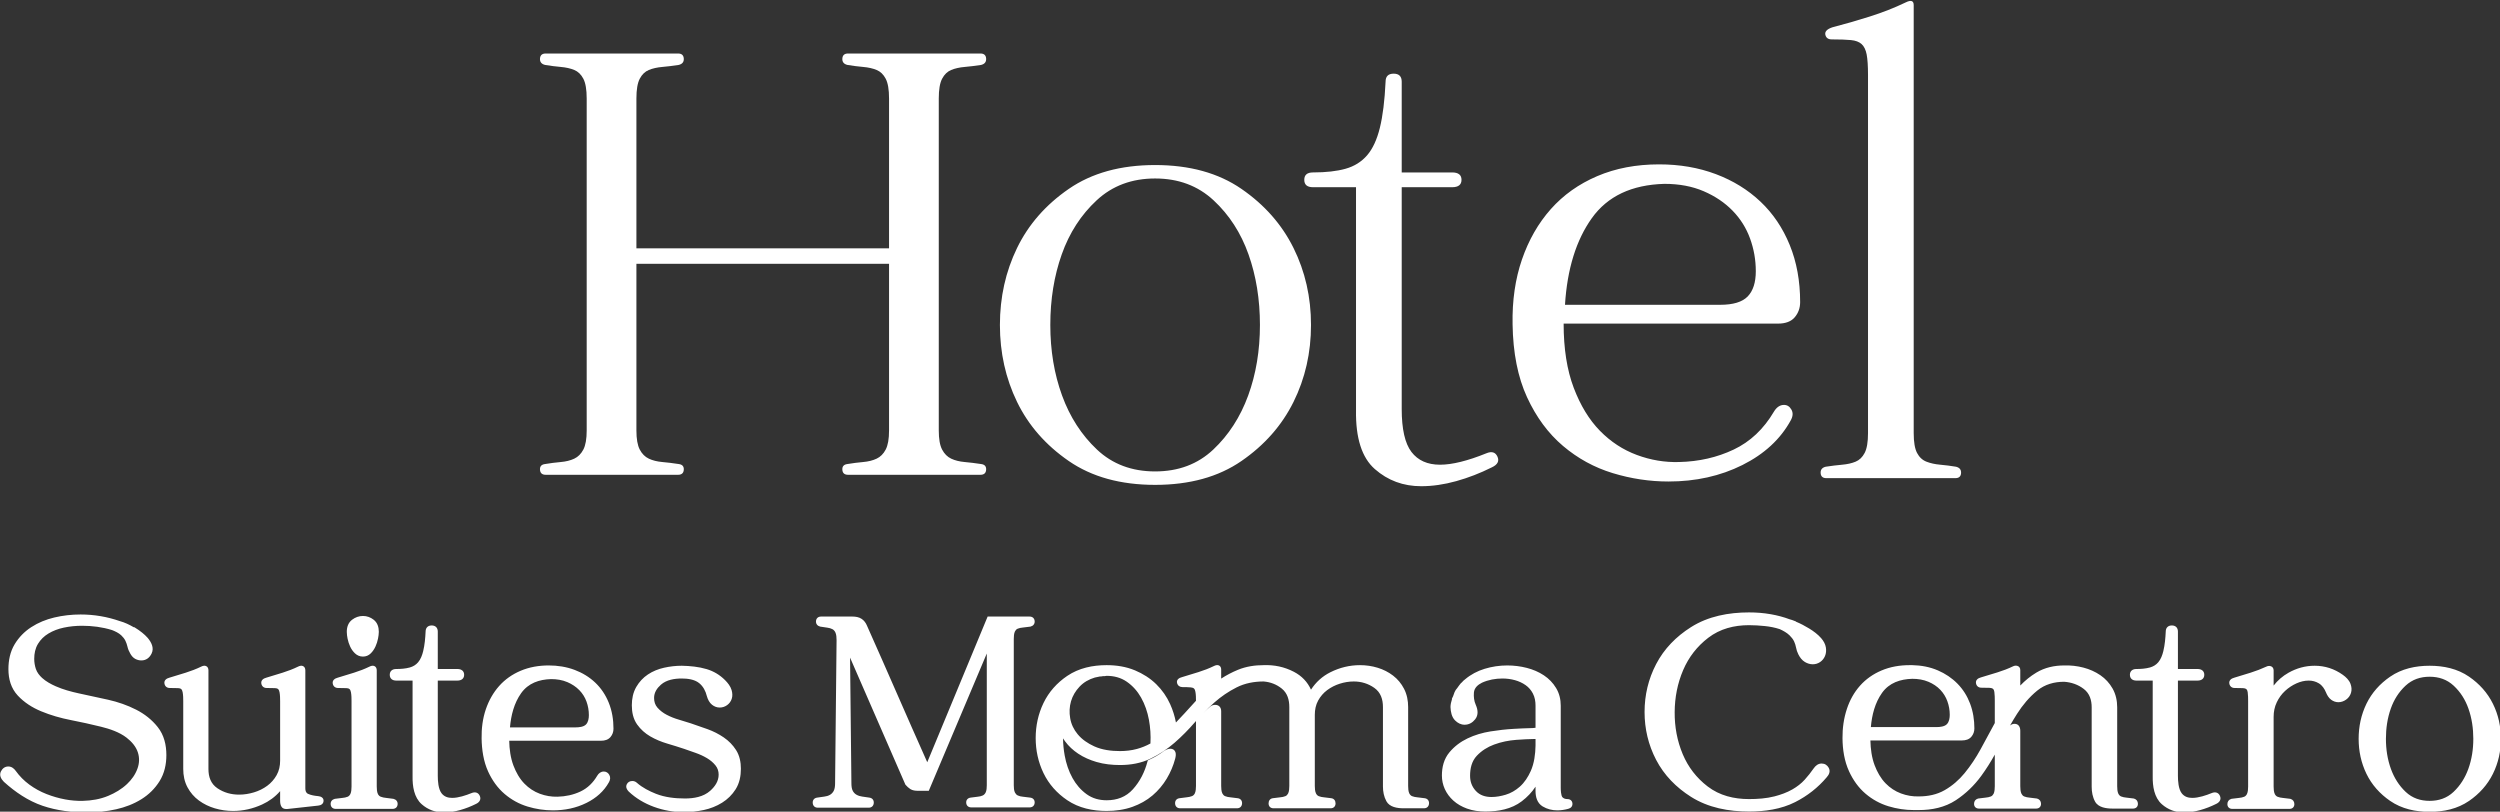
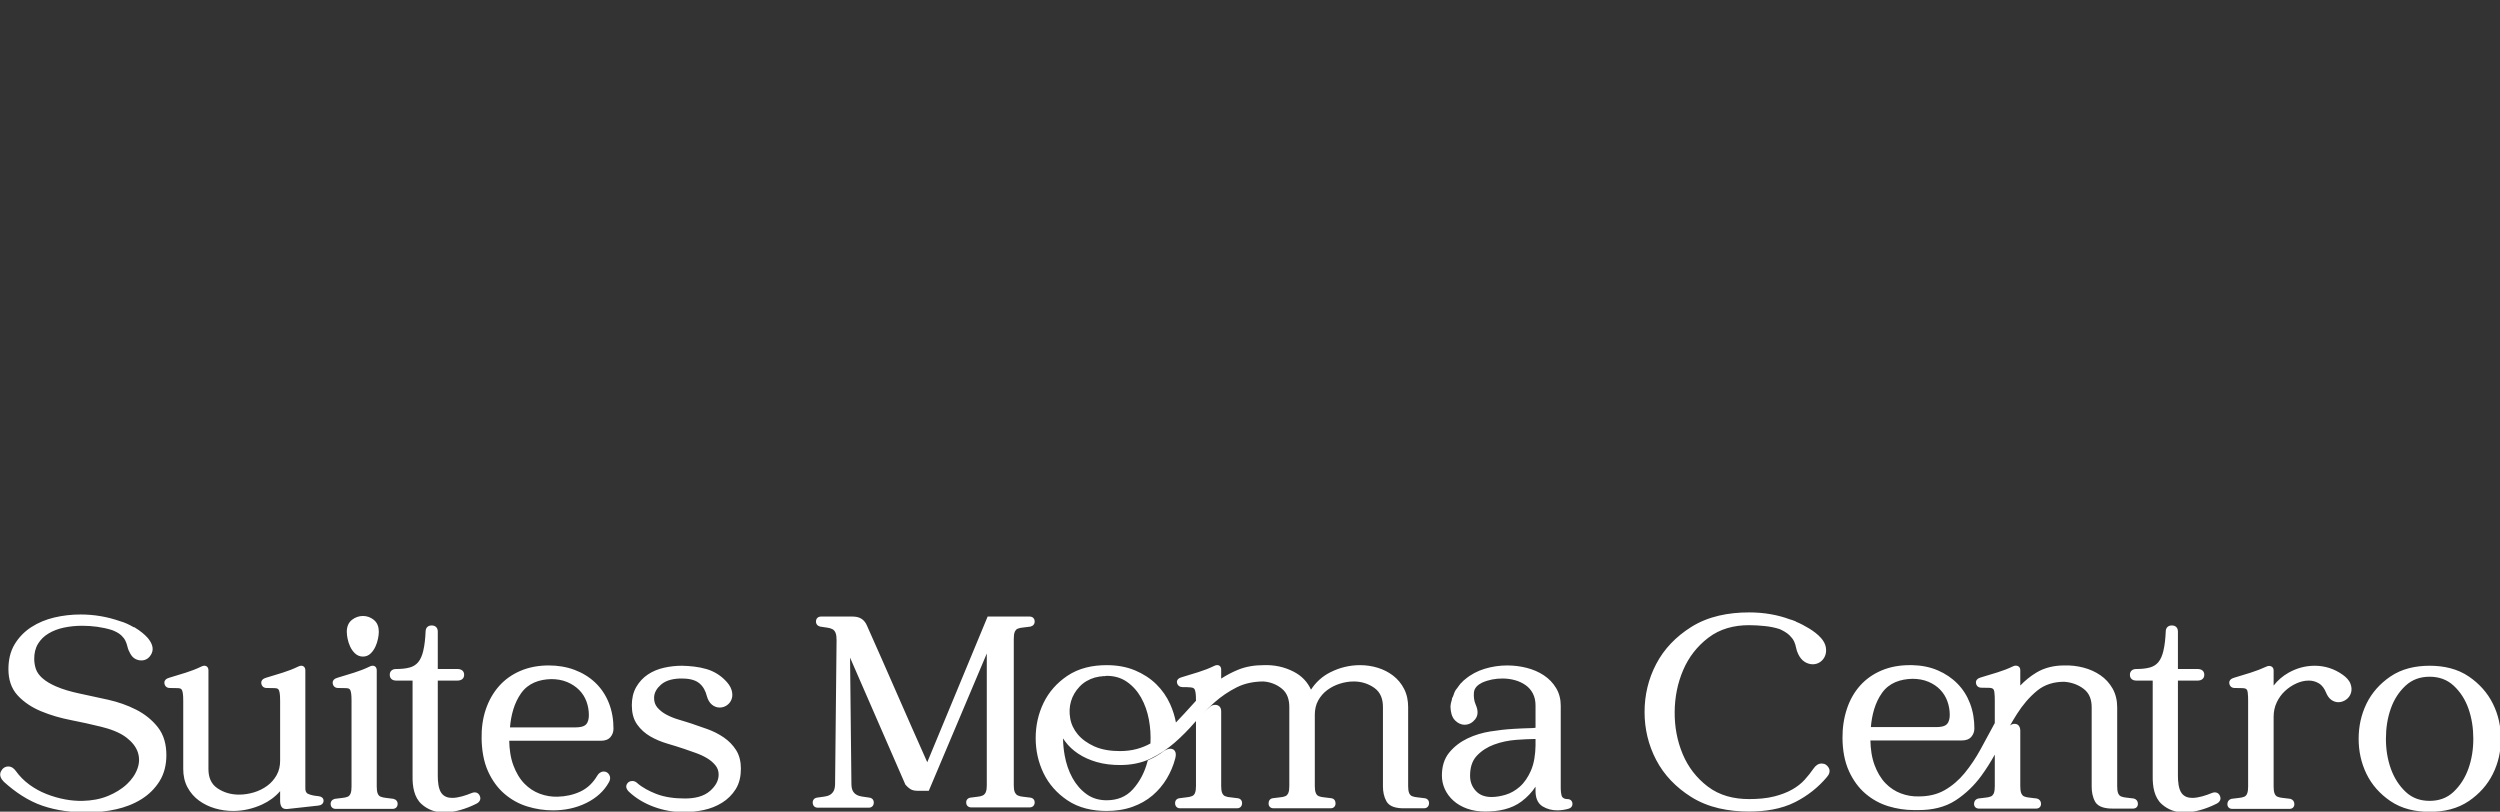
<svg xmlns="http://www.w3.org/2000/svg" width="100%" height="100%" viewBox="0 0 385 125" version="1.1" xml:space="preserve" style="fill-rule:evenodd;clip-rule:evenodd;stroke-linejoin:round;stroke-miterlimit:2;">
  <rect x="0" y="0" width="385" height="125" fill="#333333" stroke="none" />
  <g transform="matrix(0.24,0,0,0.24,-96.552,45.751)">
    <path d="M1692.04,274.965C1692.83,274.263 1693.8,273.821 1694.94,273.821C1697.58,273.821 1698.65,275.906 1698.65,278.296L1698.65,313.849C1698.65,315.25 1698.75,317.433 1699.42,318.702C1699.82,319.46 1700.36,320.097 1701.17,320.428C1702.21,320.858 1703.37,321.07 1704.49,321.167C1706.09,321.306 1707.67,321.507 1709.26,321.75L1709.36,321.766L1709.46,321.794C1711.06,322.252 1711.96,323.503 1711.96,325.161C1711.96,327.058 1710.68,328.211 1708.82,328.211L1672.12,328.211C1670.26,328.211 1668.98,327.058 1668.98,325.161C1668.98,323.503 1669.89,322.252 1671.49,321.794L1671.59,321.766L1671.69,321.75C1673.27,321.507 1674.86,321.306 1676.45,321.167C1677.58,321.07 1678.73,320.858 1679.78,320.428C1680.58,320.097 1681.13,319.46 1681.53,318.702C1682.19,317.434 1682.29,315.25 1682.29,313.849L1682.29,293.578C1679.68,298.29 1676.8,302.847 1673.63,307.201C1669.13,313.362 1663.7,318.611 1657.34,322.809C1650.25,327.487 1641.92,329.162 1633.53,329.162L1630.3,329.162C1624.78,329.162 1619.33,328.325 1614.05,326.715C1608.62,325.061 1603.73,322.37 1599.4,318.7C1594.78,314.778 1591.33,309.841 1588.8,304.357C1585.75,297.735 1584.63,290.306 1584.57,283.063C1584.51,276.664 1585.38,270.269 1587.41,264.189C1589.23,258.716 1591.97,253.686 1595.81,249.364C1599.61,245.089 1604.25,241.878 1609.51,239.634C1615.25,237.181 1621.41,236.176 1627.64,236.176L1629.38,236.177C1635.02,236.299 1640.58,237.298 1645.77,239.542C1650.49,241.582 1654.75,244.395 1658.36,248.07C1661.94,251.721 1664.61,256.016 1666.42,260.801C1668.36,265.918 1669.19,271.316 1669.19,276.775C1669.19,278.764 1668.57,280.572 1667.28,282.099C1665.78,283.889 1663.55,284.483 1661.29,284.483L1602.47,284.483C1602.59,289.858 1603.3,295.427 1605.2,300.439C1606.81,304.685 1609.06,308.783 1612.26,312.048C1615.07,314.92 1618.35,317.108 1622.12,318.506C1625.78,319.864 1629.58,320.524 1633.48,320.402L1633.53,320.401C1639.37,320.401 1645.11,319.282 1650.21,316.34C1655.09,313.524 1659.31,309.849 1662.89,305.498C1666.8,300.734 1670.21,295.56 1673.17,290.157C1676.25,284.566 1679.29,278.956 1682.29,273.327L1682.29,259.094C1682.29,257.245 1682.27,255.253 1682.02,253.419C1681.93,252.746 1681.71,251.863 1681.16,251.405C1680.58,250.92 1679.72,250.769 1678.99,250.734C1677.21,250.649 1675.42,250.641 1673.65,250.641C1671.89,250.641 1670.6,249.649 1670.25,247.909C1669.81,245.733 1671.52,244.51 1673.41,244.029C1676.95,242.98 1680.48,241.906 1684,240.812C1687.43,239.747 1690.81,238.471 1694.04,236.908C1694.88,236.507 1695.77,236.38 1696.66,236.605C1697.97,236.93 1698.65,238.015 1698.65,239.321L1698.65,249.262C1701.7,246.063 1705.12,243.277 1708.93,240.974C1714.39,237.67 1720.55,236.366 1726.86,236.367C1731,236.237 1735.14,236.692 1739.18,237.75C1743.06,238.769 1746.73,240.363 1750.05,242.641C1753.3,244.876 1755.91,247.731 1757.86,251.162C1759.97,254.882 1760.83,259.024 1760.83,263.277L1760.83,313.849C1760.83,315.25 1760.92,317.434 1761.59,318.702C1761.99,319.46 1762.53,320.096 1763.34,320.428C1764.38,320.858 1765.54,321.07 1766.66,321.167C1768.26,321.306 1769.85,321.507 1771.43,321.75L1771.53,321.766L1771.63,321.794C1773.23,322.252 1774.13,323.503 1774.13,325.161C1774.13,327.058 1772.85,328.211 1770.99,328.211L1757.87,328.211C1753.96,328.211 1748.77,327.58 1746.66,323.76C1745.05,320.843 1744.46,317.535 1744.46,314.229L1744.46,263.277C1744.46,258.621 1743.19,254.356 1739.39,251.446C1735.7,248.615 1731.45,247.186 1726.82,246.838C1720.44,246.848 1714.47,248.454 1709.47,252.554C1704.37,256.738 1700.13,261.823 1696.6,267.379C1695.01,269.869 1693.5,272.4 1692.04,274.965ZM1174.49,266.862C1175.89,265.453 1177.34,264.091 1178.84,262.804L1178.86,262.786L1178.88,262.769C1179.78,262.049 1180.83,261.653 1181.99,261.653C1184.5,261.653 1185.89,263.298 1185.89,265.748L1185.89,313.659C1185.89,315.059 1185.99,317.244 1186.66,318.511C1187.06,319.27 1187.6,319.906 1188.41,320.238C1189.45,320.668 1190.61,320.88 1191.73,320.977C1193.32,321.116 1194.91,321.317 1196.47,321.557C1198.31,321.786 1199.41,323.105 1199.29,324.977C1199.18,326.848 1197.93,328.021 1196.06,328.021L1159.55,328.021C1157.68,328.021 1156.43,326.848 1156.32,324.977C1156.2,323.118 1157.29,321.804 1159.13,321.559C1160.64,321.307 1162.16,321.11 1163.69,320.977C1164.86,320.876 1166.04,320.653 1167.14,320.226C1167.98,319.901 1168.54,319.297 1168.95,318.511C1169.62,317.244 1169.72,315.06 1169.72,313.659L1169.72,272.022C1169.46,272.311 1169.21,272.602 1168.96,272.894C1164.93,277.549 1160.6,281.935 1155.96,285.983C1151.33,290.026 1146.21,293.408 1140.68,296.105C1134.53,299.11 1127.77,300.263 1120.96,300.263C1115.89,300.263 1110.74,299.73 1105.86,298.296C1101.72,297.077 1097.71,295.357 1094.11,292.956C1090.88,290.803 1088.01,288.19 1085.71,285.055C1085.26,284.434 1084.82,283.799 1084.41,283.153C1084.46,286.843 1084.82,290.522 1085.48,294.166C1086.4,299.244 1088.02,304.168 1090.53,308.686C1092.8,312.761 1095.78,316.264 1099.57,318.996C1103.37,321.74 1107.74,322.872 1112.4,322.872C1119.04,322.872 1124.78,320.778 1129.26,315.805C1133.85,310.699 1136.85,304.656 1138.59,298.036L1138.79,297.282L1139.5,296.965C1142.76,295.52 1145.84,293.737 1148.71,291.627C1150.01,290.668 1151.62,289.791 1153.28,289.791C1154.78,289.791 1156.02,290.522 1156.53,291.974C1156.98,293.286 1156.72,294.891 1156.37,296.201C1155.19,300.704 1153.35,304.98 1150.97,308.977C1148.53,313.055 1145.49,316.656 1141.88,319.742C1138.08,322.988 1133.71,325.38 1129.02,327.069C1123.7,328.984 1118.04,329.732 1112.4,329.732C1103.43,329.732 1094.57,327.901 1087.06,322.797C1080.49,318.334 1075.32,312.587 1071.87,305.427C1068.47,298.352 1066.86,290.804 1066.86,282.954C1066.86,275.104 1068.47,267.555 1071.87,260.481C1075.32,253.321 1080.49,247.575 1087.06,243.111C1094.57,238.007 1103.43,236.176 1112.4,236.176C1118.63,236.176 1124.85,237.115 1130.62,239.535C1135.68,241.66 1140.32,244.572 1144.25,248.429C1148,252.118 1150.98,256.386 1153.14,261.182C1154.85,264.965 1156.09,268.903 1156.86,272.962C1158.72,271.049 1160.55,269.103 1162.35,267.127C1164.8,264.427 1167.26,261.73 1169.72,259.034L1169.72,258.904C1169.72,257.104 1169.69,255.074 1169.36,253.3C1169.24,252.616 1168.98,251.658 1168.44,251.169C1167.91,250.685 1167.03,250.509 1166.34,250.443C1164.61,250.279 1162.81,250.26 1161.08,250.26C1159.39,250.26 1158.08,249.392 1157.61,247.752C1156.96,245.48 1158.95,244.286 1160.85,243.835C1164.35,242.797 1167.84,241.724 1171.33,240.624C1174.73,239.551 1178.07,238.28 1181.28,236.72C1182.17,236.285 1183.22,235.939 1184.21,236.264C1185.4,236.656 1185.89,237.763 1185.89,238.941L1185.89,244.801C1189.3,242.587 1192.91,240.699 1196.68,239.15C1201.89,237.006 1207.52,236.179 1213.14,236.176C1219.97,235.923 1226.49,237.283 1232.55,240.448C1237.61,243.088 1241.27,246.931 1243.52,251.908C1246.63,247.122 1250.75,243.336 1255.98,240.72C1261.95,237.737 1268.29,236.176 1274.96,236.176C1278.84,236.176 1282.66,236.719 1286.37,237.865C1289.92,238.964 1293.24,240.613 1296.19,242.881C1299.16,245.154 1301.49,247.998 1303.21,251.31C1305.11,254.964 1305.86,258.992 1305.86,263.086L1305.86,313.659C1305.86,315.059 1305.96,317.244 1306.62,318.511C1307.02,319.27 1307.57,319.906 1308.37,320.238C1309.42,320.668 1310.58,320.88 1311.7,320.977C1313.29,321.116 1314.88,321.317 1316.44,321.557C1318.28,321.786 1319.38,323.105 1319.26,324.977C1319.14,326.848 1317.9,328.021 1316.03,328.021L1302.91,328.021C1298.96,328.021 1293.95,327.319 1291.88,323.46C1290.31,320.549 1289.69,317.324 1289.69,314.039L1289.69,263.086C1289.69,258.133 1288.29,253.648 1284.11,250.73C1280.16,247.977 1275.78,246.648 1270.97,246.648C1267.89,246.648 1264.88,247.157 1261.95,248.092C1259.05,249.023 1256.33,250.383 1253.88,252.217C1251.49,254.006 1249.59,256.23 1248.14,258.837C1246.57,261.664 1245.97,264.818 1245.97,268.029L1245.97,313.659C1245.97,315.06 1246.07,317.244 1246.74,318.511C1247.13,319.27 1247.68,319.906 1248.49,320.238C1249.53,320.668 1250.69,320.88 1251.81,320.977C1253.4,321.116 1254.99,321.323 1256.57,321.559C1258.33,321.823 1259.28,323.139 1259.28,324.876C1259.28,326.789 1258.05,328.021 1256.14,328.021L1219.44,328.021C1217.53,328.021 1216.3,326.79 1216.3,324.876C1216.3,323.138 1217.25,321.823 1219.01,321.559C1220.59,321.323 1222.18,321.116 1223.77,320.977C1224.89,320.88 1226.05,320.668 1227.1,320.238C1227.9,319.906 1228.44,319.27 1228.84,318.511C1229.51,317.243 1229.61,315.06 1229.61,313.659L1229.61,263.086C1229.61,258.529 1228.45,254.184 1224.79,251.231C1221.38,248.478 1217.47,247.004 1213.1,246.648C1207.08,246.656 1201.15,247.732 1195.75,250.466C1190.61,253.066 1185.86,256.3 1181.54,260.119C1179.11,262.277 1176.76,264.529 1174.49,266.862ZM479.206,207.92C482.323,208.777 485.321,210.201 488.105,211.841L488.499,211.841L488.891,212.081C490.5,213.072 492.06,214.15 493.529,215.339C494.782,216.353 495.994,217.455 497.056,218.669L497.078,218.694C499.421,221.483 501.324,225.125 499.576,228.719C498.253,231.439 496.069,233.149 492.983,233.149C491.659,233.149 490.395,232.808 489.215,232.218C487.728,231.474 486.657,230.153 485.87,228.72C485.044,227.338 484.437,225.851 484.08,224.281C483.785,222.985 483.343,221.731 482.771,220.531C482.141,219.207 481.128,218.021 480.074,217.015C478.533,215.545 476.161,214.439 474.192,213.666C467.963,211.726 461.471,210.905 454.958,210.905C451.015,210.905 447.082,211.283 443.224,212.105C439.753,212.845 436.407,214.061 433.363,215.899C430.611,217.562 428.358,219.737 426.686,222.484C424.914,225.395 424.261,228.72 424.261,232.096C424.261,234.324 424.614,236.504 425.318,238.617C426.074,240.883 427.597,242.802 429.341,244.397C431.805,246.649 434.993,248.375 438.029,249.719C442.691,251.782 447.858,253.198 452.83,254.275C459.11,255.634 465.398,256.952 471.666,258.365C477.919,259.776 484.018,261.854 489.73,264.778C495.065,267.509 499.733,271.166 503.474,275.858C507.592,281.025 509.056,287.384 509.056,293.886C509.056,299.838 507.819,305.638 504.624,310.721C501.673,315.416 497.788,319.225 493.083,322.166C488.105,325.276 482.608,327.356 476.895,328.646C470.754,330.033 464.484,330.682 458.19,330.682C448.556,330.682 438.773,329.534 429.623,326.413C420.338,323.246 412.05,317.604 404.817,311.06L404.787,311.033L404.759,311.005C402.934,309.181 401.637,306.766 402.946,304.257C403.915,302.401 405.478,301.198 407.618,301.198C409.643,301.198 411.216,302.375 412.359,303.967C414.808,307.377 417.735,310.343 421.125,312.824C424.535,315.321 428.228,317.359 432.164,318.896C436.038,320.409 440.039,321.574 444.131,322.329C447.875,323.02 451.679,323.351 455.487,323.253C461.042,323.111 466.581,322.201 471.729,320.051C476.131,318.212 480.306,315.764 483.788,312.478C486.751,309.683 489.117,306.406 490.505,302.556C491.742,299.127 491.891,295.672 490.772,292.198C489.518,288.303 486.703,285.186 483.525,282.715C478.956,279.161 472.677,277.054 467.12,275.69C460.715,274.119 454.277,272.688 447.804,271.429C441.231,270.151 434.754,268.307 428.571,265.725C422.998,263.398 417.896,260.161 413.752,255.736C409.361,251.047 407.705,245.08 407.705,238.751C407.705,233.122 408.798,227.558 411.743,222.699C414.426,218.271 417.986,214.643 422.321,211.819C426.847,208.87 431.846,206.859 437.091,205.611C442.637,204.29 448.308,203.665 454.008,203.665C462.632,203.665 471.064,205.084 479.206,207.92ZM510.995,244.219C514.502,243.18 518,242.106 521.488,241.005C524.885,239.932 528.232,238.66 531.438,237.1C532.373,236.645 533.469,236.315 534.481,236.733C535.634,237.208 536.053,238.341 536.053,239.511L536.053,302.822C536.053,307.822 537.519,312.267 541.804,315.166C545.997,318.003 550.683,319.26 555.724,319.26C558.957,319.26 562.143,318.742 565.236,317.808C568.308,316.881 571.186,315.497 573.771,313.588C576.262,311.75 578.263,309.471 579.787,306.776C581.401,303.92 582.048,300.759 582.048,297.499L582.048,259.284C582.048,257.484 582.016,255.454 581.694,253.68C581.569,252.996 581.311,252.038 580.773,251.549C580.263,251.086 579.405,250.956 578.746,250.924C576.972,250.84 575.181,250.831 573.405,250.831C571.646,250.831 570.354,249.839 570.006,248.1C569.571,245.923 571.28,244.7 573.165,244.219C576.672,243.18 580.17,242.106 583.658,241.005C587.055,239.932 590.403,238.66 593.608,237.101C594.543,236.645 595.639,236.315 596.651,236.733C597.804,237.208 598.223,238.341 598.223,239.511L598.223,315.18C598.223,316.633 598.522,318.084 599.945,318.746C601.891,319.649 604.318,320.03 606.439,320.217C608.262,320.378 610.073,321.281 609.911,323.385C609.766,325.277 608.182,326.129 606.466,326.301L587.504,328.387C585.916,328.645 584.026,328.594 583.007,327.138C582.222,326.018 582.048,324.499 582.048,323.165L582.048,317.011C578.874,320.664 575.001,323.523 570.467,325.593C564.591,328.275 558.383,329.732 551.921,329.732C547.926,329.732 543.975,329.19 540.145,328.048C536.479,326.955 533.04,325.313 529.952,323.048C526.884,320.799 524.447,317.969 522.639,314.621C520.67,310.973 519.878,306.942 519.878,302.822L519.878,259.284C519.878,257.484 519.846,255.454 519.524,253.68C519.399,252.996 519.14,252.038 518.603,251.549C518.093,251.086 517.235,250.956 516.576,250.924C514.802,250.84 513.01,250.831 511.235,250.831C509.475,250.831 508.184,249.839 507.836,248.1C507.401,245.923 509.109,244.7 510.995,244.219ZM640.24,228.586C638.86,229.967 637.148,230.678 635.195,230.678C633.235,230.678 631.511,229.963 630.088,228.619C628.76,227.365 627.729,225.875 626.97,224.217C626.234,222.612 625.679,220.933 625.332,219.201C625.045,217.766 624.826,216.261 624.826,214.795C624.826,211.752 625.737,208.925 628.225,207.037C630.28,205.478 632.611,204.616 635.195,204.616C637.764,204.616 640.074,205.468 642.092,207.054C644.517,208.959 645.374,211.797 645.374,214.795C645.374,216.209 645.136,217.708 644.869,219.094C644.529,220.864 643.981,222.579 643.23,224.217C642.487,225.838 641.504,227.323 640.24,228.586ZM618.985,244.219C622.492,243.18 625.99,242.106 629.478,241.005C632.876,239.932 636.222,238.66 639.428,237.101C640.363,236.645 641.459,236.315 642.471,236.733C643.624,237.208 644.043,238.341 644.043,239.511L644.043,314.039C644.043,315.44 644.14,317.624 644.807,318.891C645.221,319.678 645.786,320.281 646.62,320.606C647.718,321.033 648.9,321.256 650.07,321.357C651.609,321.491 653.141,321.69 654.665,321.944L654.728,321.954L654.791,321.97C656.5,322.397 657.563,323.67 657.443,325.459C657.32,327.308 656.033,328.401 654.207,328.401L617.704,328.401C615.877,328.401 614.591,327.308 614.468,325.459C614.348,323.67 615.411,322.397 617.12,321.97L617.192,321.952L617.266,321.94C618.848,321.698 620.437,321.496 622.031,321.357C623.152,321.26 624.311,321.048 625.356,320.618C626.161,320.286 626.705,319.65 627.104,318.891C627.771,317.624 627.867,315.44 627.867,314.039L627.867,259.284C627.867,257.484 627.836,255.454 627.514,253.68C627.389,252.996 627.131,252.038 626.593,251.549C626.083,251.086 625.225,250.956 624.566,250.924C622.792,250.84 621.001,250.831 619.225,250.831C617.465,250.831 616.174,249.839 615.826,248.1C615.391,245.923 617.099,244.7 618.985,244.219ZM683.209,246.078L683.209,307.195C683.209,310.524 683.523,315.613 685.632,318.378C687.319,320.588 689.719,321.351 692.422,321.351C696.485,321.351 701.206,319.755 704.928,318.239C707.079,317.363 709.153,317.793 710.158,320.027C711.211,322.368 709.881,324.222 707.765,325.199C704.465,326.849 700.999,328.203 697.42,329.198C694.058,330.131 690.592,330.682 687.099,330.682C681.728,330.682 676.946,328.981 672.908,325.43C667.944,321.065 666.932,313.795 667.033,307.562L667.033,246.078L656.489,246.078C654.14,246.078 652.393,244.838 652.393,242.363C652.393,239.888 654.14,238.648 656.489,238.648C659.365,238.648 662.488,238.447 665.269,237.663C667.359,237.073 669.144,236.011 670.564,234.363C672.244,232.414 673.224,229.708 673.829,227.241C674.824,223.187 675.199,218.726 675.399,214.563C675.416,212.167 676.897,210.7 679.304,210.7C681.724,210.7 683.209,212.184 683.209,214.605L683.209,238.648L695.844,238.648C698.216,238.648 700.129,239.803 700.129,242.363C700.129,244.922 698.216,246.078 695.844,246.078L683.209,246.078ZM729.045,284.673C729.16,290.048 729.871,295.618 731.774,300.63C733.387,304.875 735.634,308.974 738.831,312.238C741.645,315.11 744.923,317.298 748.693,318.696C752.356,320.055 756.16,320.694 760.063,320.591C765.19,320.456 770.162,319.428 774.812,317.23C779.443,315.039 782.918,311.518 785.516,307.128C786.454,305.543 787.869,304.431 789.765,304.431C791.311,304.431 792.51,305.256 793.266,306.579C794.127,308.087 793.901,309.729 793.089,311.208C789.808,317.185 784.763,321.493 778.703,324.522C771.934,327.907 764.604,329.352 757.064,329.352C751.54,329.352 746.094,328.516 740.81,326.904C735.384,325.25 730.49,322.56 726.164,318.89C721.542,314.968 718.095,310.032 715.568,304.547C712.53,297.951 711.455,290.475 711.332,283.267C711.223,276.874 711.991,270.426 714.082,264.363C715.963,258.906 718.735,253.878 722.579,249.554C726.379,245.279 731.015,242.068 736.273,239.824C742.019,237.372 748.177,236.366 754.402,236.366C760.084,236.366 765.71,237.22 771.04,239.227C775.949,241.076 780.412,243.752 784.227,247.363C788.048,250.979 790.899,255.325 792.884,260.191C795.061,265.526 795.951,271.222 795.951,276.965C795.951,278.954 795.334,280.762 794.049,282.289C792.541,284.079 790.319,284.673 788.054,284.673L729.045,284.673ZM811.024,311.71C814.508,314.765 818.88,317.007 823.161,318.709C828.994,321.029 835.624,321.732 841.859,321.732C847.506,321.732 853.627,320.693 857.986,316.818C861.06,314.086 863.43,310.678 863.43,306.434C863.43,304.219 862.807,302.242 861.413,300.514C859.891,298.627 858.034,297.089 855.953,295.852C853.639,294.476 851.184,293.359 848.643,292.472C846.2,291.62 843.758,290.765 841.332,289.908C837.741,288.711 834.111,287.583 830.467,286.508C826.669,285.387 822.989,283.876 819.56,281.887C816.23,279.955 813.409,277.427 811.165,274.299C808.584,270.701 807.724,266.302 807.724,261.946C807.724,257.809 808.504,253.705 810.607,250.1C812.48,246.89 814.956,244.214 818.048,242.153C821.197,240.053 824.699,238.658 828.385,237.832C832.124,236.993 835.934,236.557 839.767,236.557L839.801,236.557C845.089,236.667 850.641,237.198 855.727,238.716C860.251,240.066 864.194,242.439 867.532,245.778C869.301,247.546 871.05,249.741 871.748,252.183C872.272,254.015 872.433,255.968 871.822,257.801C871.271,259.456 870.271,260.814 868.856,261.836C867.444,262.855 865.845,263.379 864.103,263.379C862.274,263.379 860.63,262.733 859.2,261.604C857.485,260.251 856.495,258.182 855.891,256.13L855.882,256.098L855.873,256.065C855.051,252.776 853.531,249.762 850.833,247.629C847.854,245.274 843.437,244.747 839.767,244.747C835.149,244.747 829.976,245.544 826.394,248.712C823.866,250.948 821.999,253.712 821.999,257.192C821.999,259.536 822.615,261.665 824.166,263.446C825.822,265.348 827.837,266.848 830.065,268.018C832.544,269.319 835.151,270.35 837.841,271.127C840.442,271.879 843.035,272.668 845.604,273.524C849.183,274.717 852.744,275.961 856.29,277.245C859.982,278.581 863.497,280.341 866.734,282.567C869.881,284.731 872.542,287.416 874.597,290.636C876.889,294.226 877.704,298.423 877.704,302.632C877.704,307.262 876.825,311.903 874.314,315.86C872.081,319.379 869.166,322.245 865.627,324.448C862.009,326.701 858.054,328.229 853.893,329.125C849.685,330.032 845.402,330.493 841.098,330.493C834.477,330.493 828.021,329.354 821.809,327.065C815.846,324.868 810.401,321.678 805.763,317.313L805.728,317.279C804.496,316.047 803.662,314.404 804.451,312.693C805.123,311.237 806.435,310.514 808.017,310.514C809.164,310.514 810.202,310.909 811.024,311.71ZM1025.09,321.178C1026.6,320.927 1028.13,320.73 1029.65,320.597C1030.76,320.501 1031.9,320.271 1032.91,319.795C1033.73,319.406 1034.31,318.741 1034.73,317.941C1035.39,316.691 1035.49,314.661 1035.49,313.279L1035.49,228.703L998.265,316.804L991.295,316.804C989.665,316.804 987.825,316.59 986.425,315.69C985.297,314.965 984.299,314.023 983.419,313.017L983.253,312.827L947.755,231.34L948.62,311.939C948.62,313.485 948.766,315.574 949.547,316.941C950.135,317.97 950.92,318.793 951.962,319.366C953.084,319.983 954.295,320.35 955.563,320.508C957.101,320.7 958.634,320.924 960.163,321.178C961.999,321.423 963.087,322.738 962.971,324.597C962.854,326.468 961.609,327.641 959.735,327.641L927.033,327.641C925.159,327.641 923.914,326.468 923.797,324.597C923.681,322.738 924.769,321.423 926.605,321.178C928.167,320.919 929.736,320.696 931.308,320.507C932.557,320.358 933.777,320.016 934.871,319.384C935.883,318.797 936.644,317.952 937.221,316.941C938.002,315.574 938.148,313.485 938.148,311.94L939.099,220.11C939.099,218.643 938.993,216.487 938.32,215.141C937.892,214.285 937.302,213.546 936.446,213.093C935.442,212.562 934.313,212.273 933.193,212.127C931.681,211.93 930.172,211.704 928.668,211.453L928.604,211.443L928.541,211.427C926.832,211 925.769,209.728 925.889,207.938C926.012,206.089 927.299,204.996 929.125,204.996L949.278,204.996C951.328,204.996 953.508,205.335 955.233,206.516C956.772,207.568 957.858,209.035 958.563,210.728C960.187,214.35 961.805,217.998 963.408,221.653C965.009,225.303 966.653,228.935 968.256,232.584L987.458,276.313C989.061,279.962 990.705,283.594 992.307,287.245C993.907,290.893 995.534,294.53 997.151,298.17C997.179,298.232 997.247,298.371 997.313,298.465C997.324,298.434 997.333,298.405 997.339,298.383L997.364,298.294L1036.03,204.996L1062.97,204.996C1064.8,204.996 1066.08,206.089 1066.21,207.938C1066.33,209.728 1065.26,211 1063.56,211.427L1063.48,211.445L1063.41,211.457C1061.83,211.7 1060.24,211.901 1058.64,212.04C1057.52,212.137 1056.36,212.349 1055.32,212.779C1054.51,213.111 1053.97,213.747 1053.57,214.505C1052.9,215.774 1052.81,217.957 1052.81,219.358L1052.81,313.279C1052.81,314.661 1052.91,316.691 1053.57,317.941C1053.99,318.741 1054.57,319.406 1055.39,319.795C1056.4,320.271 1057.54,320.501 1058.64,320.597C1060.24,320.736 1061.83,320.937 1063.39,321.177C1065.18,321.401 1066.33,322.651 1066.21,324.509C1066.08,326.357 1064.8,327.451 1062.97,327.451L1025.52,327.451C1023.69,327.451 1022.4,326.357 1022.28,324.509C1022.16,322.664 1023.29,321.418 1025.09,321.178ZM1337.36,250.868C1337.72,250.284 1338.11,249.716 1338.56,249.196C1338.93,248.761 1339.29,248.312 1339.63,247.853L1339.7,247.761L1339.78,247.679C1339.93,247.537 1340.08,247.413 1340.25,247.312C1340.84,246.533 1341.63,245.849 1342.39,245.277C1346.07,242.154 1350.3,239.938 1354.91,238.529C1359.63,237.084 1364.51,236.366 1369.45,236.366C1373.7,236.366 1377.91,236.878 1382.02,237.939C1385.91,238.943 1389.63,240.491 1392.98,242.723C1396.17,244.852 1398.8,247.555 1400.78,250.839C1402.87,254.287 1403.77,258.12 1403.77,262.136L1403.77,314.609C1403.77,315.969 1403.87,319.926 1404.91,320.971C1405.77,321.824 1406.86,322.112 1408.05,322.112C1409.82,322.112 1411.15,323.125 1411.28,324.951C1411.41,326.731 1410.29,327.936 1408.65,328.347C1406.36,328.983 1403.98,329.352 1401.58,329.352C1398.23,329.352 1395.06,328.563 1392.19,326.839C1388.65,324.714 1387.6,320.802 1387.6,316.891L1387.6,314.158C1385.27,317.739 1382.28,320.835 1378.8,323.502C1372.16,328.601 1363.57,330.112 1355.38,330.112C1351.39,330.112 1347.37,329.583 1343.61,328.207C1340.38,327.028 1337.34,325.36 1334.8,323.033C1332.51,320.94 1330.65,318.489 1329.37,315.656C1328.14,312.911 1327.52,310.015 1327.52,307.005C1327.52,301.566 1328.82,296.314 1332.37,292.082C1335.56,288.283 1339.46,285.34 1343.94,283.2C1348.62,280.959 1353.61,279.501 1358.74,278.688C1363.64,277.912 1368.59,277.334 1373.54,277.055C1377.26,276.846 1380.99,276.657 1384.72,276.578C1385.24,276.567 1386.75,276.52 1387.6,276.35L1387.6,262.136C1387.6,259.445 1387.15,256.737 1385.88,254.336C1384.76,252.196 1383.23,250.407 1381.25,249.013C1379.18,247.548 1376.87,246.51 1374.43,245.828C1371.81,245.097 1369.12,244.747 1366.41,244.747C1361.85,244.747 1357.39,245.552 1353.23,247.441C1350.6,248.762 1348.31,250.696 1348.06,253.802C1347.85,256.5 1348.15,259.178 1349.26,261.666C1350.62,264.726 1351.09,268.155 1348.85,270.945C1347.13,273.104 1344.87,274.406 1342.07,274.406C1339.68,274.406 1337.65,273.317 1335.98,271.649C1333.79,269.455 1333.15,266.132 1333.04,263.146L1333.03,263.116L1333.03,263.086C1333.03,261.426 1333.47,259.659 1333.98,258.073L1333.98,257.57L1334.66,256.218C1334.93,255.297 1335.26,254.393 1335.64,253.511C1336.06,252.532 1336.62,251.638 1337.36,250.868ZM1574.48,308.076C1568.84,314.763 1562.03,320.076 1554.22,324.042C1545.16,328.647 1534.65,330.112 1524.59,330.112C1511.57,330.112 1498.44,327.697 1487.31,320.639C1477.87,314.654 1470.15,306.864 1464.97,296.917C1459.98,287.323 1457.56,277.042 1457.56,266.223C1457.56,255.404 1459.98,245.124 1464.97,235.529C1470.15,225.583 1477.87,217.793 1487.31,211.808C1498.44,204.749 1511.57,202.334 1524.59,202.334C1529.27,202.334 1533.95,202.687 1538.56,203.5C1542.7,204.23 1546.78,205.286 1550.71,206.767C1551.71,206.984 1552.78,207.399 1553.71,207.774L1554.73,208.182L1554.73,208.298C1557.66,209.507 1560.48,210.998 1563.18,212.65C1565.96,214.351 1568.73,216.392 1570.88,218.865C1572.37,220.591 1573.58,222.629 1573.92,224.919C1574.19,226.768 1574.07,228.628 1573.33,230.359C1572.65,231.942 1571.6,233.252 1570.17,234.208C1568.75,235.152 1567.17,235.621 1565.47,235.621C1563.67,235.621 1561.99,235.066 1560.46,234.159C1558.55,233.03 1557.2,231.164 1556.22,229.21C1555.52,227.808 1555.02,226.324 1554.74,224.782C1554.5,223.467 1554.08,222.195 1553.53,220.981C1552.88,219.537 1551.74,218.196 1550.63,217.084C1548.94,215.397 1546.49,214.069 1544.34,213.076C1541.22,212.044 1537.96,211.425 1534.69,211.087C1531.34,210.74 1527.96,210.525 1524.59,210.525C1515.06,210.525 1506.02,212.793 1498.39,218.65C1491.25,224.131 1485.91,231.023 1482.35,239.296C1478.66,247.891 1476.94,256.985 1476.88,266.329C1476.82,275.656 1478.44,284.746 1482.07,293.35C1485.57,301.631 1490.88,308.515 1498.01,313.987C1505.73,319.912 1514.98,322.112 1524.59,322.112C1530.01,322.112 1535.75,321.728 1541.01,320.358C1544.96,319.329 1548.94,317.913 1552.49,315.865C1555.4,314.185 1558.11,312.136 1560.36,309.628C1562.39,307.363 1564.31,304.981 1566.03,302.472C1567.24,300.709 1568.93,299.297 1571.17,299.297C1573.19,299.297 1574.76,300.28 1575.73,302.04C1576.92,304.207 1576.03,306.372 1574.48,308.076ZM1799.8,246.078L1799.8,307.195C1799.8,310.524 1800.12,315.613 1802.23,318.378C1803.91,320.588 1806.31,321.351 1809.02,321.351C1813.08,321.351 1817.8,319.755 1821.52,318.239C1823.67,317.363 1825.75,317.793 1826.75,320.027C1827.8,322.368 1826.47,324.222 1824.36,325.199C1821.06,326.849 1817.59,328.203 1814.01,329.198C1810.65,330.131 1807.18,330.682 1803.69,330.682C1798.32,330.682 1793.54,328.981 1789.5,325.43C1784.54,321.065 1783.53,313.795 1783.62,307.562L1783.62,246.078L1773.08,246.078C1770.73,246.078 1768.99,244.838 1768.99,242.363C1768.99,239.888 1770.73,238.648 1773.08,238.648C1775.96,238.648 1779.08,238.447 1781.86,237.663C1783.95,237.073 1785.74,236.011 1787.16,234.363C1788.84,232.414 1789.82,229.708 1790.42,227.241C1791.42,223.187 1791.79,218.726 1791.99,214.563C1792.01,212.167 1793.49,210.7 1795.9,210.7C1798.32,210.7 1799.8,212.184 1799.8,214.605L1799.8,238.648L1812.44,238.648C1814.81,238.648 1816.72,239.803 1816.72,242.363C1816.72,244.922 1814.81,246.078 1812.44,246.078L1799.8,246.078ZM1835.96,244.219C1839.47,243.18 1842.97,242.106 1846.45,241.005C1849.92,239.91 1853.32,238.61 1856.6,237.097C1857.41,236.692 1858.32,236.569 1859.22,236.795C1860.52,237.12 1861.21,238.205 1861.21,239.511L1861.21,249.28C1863.8,245.944 1866.98,243.176 1870.77,241.043C1875.97,238.118 1881.57,236.557 1887.54,236.557C1894.16,236.557 1900.19,238.53 1905.59,242.371C1907.64,243.832 1909.65,245.757 1910.54,248.168C1911.24,250.048 1911.45,252.02 1910.86,253.958C1910.31,255.774 1909.22,257.244 1907.67,258.332C1906.2,259.363 1904.55,259.957 1902.75,259.957C1901.07,259.957 1899.54,259.392 1898.18,258.413C1896.57,257.251 1895.52,255.431 1894.78,253.626C1893.83,251.309 1892.4,249.154 1890.22,247.843C1888.22,246.645 1886.06,246.078 1883.73,246.078C1881.02,246.078 1878.4,246.74 1875.93,247.839C1873.22,249.045 1870.76,250.675 1868.58,252.684C1866.32,254.756 1864.56,257.227 1863.24,259.986C1861.82,262.935 1861.21,266.098 1861.21,269.36L1861.21,314.039C1861.21,315.44 1861.31,317.624 1861.97,318.891C1862.37,319.65 1862.92,320.286 1863.72,320.618C1864.77,321.048 1865.93,321.26 1867.05,321.357C1868.64,321.496 1870.23,321.698 1871.81,321.94L1871.91,321.956L1872.01,321.984C1873.61,322.442 1874.52,323.693 1874.52,325.351C1874.52,327.248 1873.24,328.401 1871.38,328.401L1834.68,328.401C1832.82,328.401 1831.54,327.247 1831.54,325.351C1831.54,323.693 1832.44,322.442 1834.05,321.984L1834.14,321.956L1834.24,321.94C1835.83,321.698 1837.41,321.496 1839.01,321.357C1840.13,321.26 1841.29,321.048 1842.33,320.618C1843.14,320.286 1843.68,319.65 1844.08,318.891C1844.75,317.623 1844.85,315.44 1844.85,314.039L1844.85,259.284C1844.85,257.435 1844.83,255.442 1844.58,253.609C1844.48,252.936 1844.27,252.053 1843.72,251.595C1843.13,251.109 1842.28,250.959 1841.54,250.924C1839.77,250.84 1837.98,250.831 1836.2,250.831C1834.44,250.831 1833.15,249.839 1832.8,248.1C1832.37,245.923 1834.08,244.7 1835.96,244.219ZM1961.3,236.557C1970.3,236.557 1979.16,238.424 1986.65,243.593C1993.18,248.092 1998.4,253.828 2001.92,260.94C2005.42,267.995 2007.04,275.562 2007.04,283.429C2007.04,291.297 2005.42,298.864 2001.92,305.919C1998.4,313.03 1993.18,318.767 1986.65,323.266C1979.16,328.435 1970.3,330.302 1961.3,330.302C1952.31,330.302 1943.45,328.435 1935.95,323.266C1929.43,318.773 1924.24,313.037 1920.77,305.908C1917.34,298.837 1915.76,291.275 1915.76,283.429C1915.76,275.584 1917.34,268.022 1920.77,260.951C1924.24,253.822 1929.43,248.085 1935.95,243.593C1943.45,238.424 1952.31,236.557 1961.3,236.557ZM729.534,276.102L771.703,276.102C773.791,276.102 776.783,275.833 778.327,274.225C779.814,272.676 780.156,270.276 780.156,268.22C780.156,265.247 779.648,262.346 778.637,259.551C777.637,256.786 776.106,254.349 774.056,252.24C771.878,250 769.264,248.32 766.402,247.086C763.099,245.661 759.502,245.127 755.945,245.127C748.261,245.338 741.308,247.707 736.711,254.144C732.165,260.509 730.2,268.382 729.534,276.102ZM1104.81,244.131C1101.03,245.253 1097.66,247.141 1094.96,250.032C1092.44,252.723 1090.57,255.819 1089.53,259.36C1088.49,262.924 1088.37,266.572 1089,270.226C1089.66,274.076 1091.3,277.483 1093.79,280.493C1096.61,283.906 1100.34,286.391 1104.34,288.228C1109.46,290.582 1115.37,291.312 1120.96,291.312C1124.63,291.312 1128.3,290.91 1131.84,289.943C1134.86,289.12 1137.76,287.957 1140.5,286.445C1140.78,281.328 1140.45,276.22 1139.52,271.178C1138.59,266.19 1136.97,261.371 1134.47,256.946C1132.18,252.903 1129.17,249.482 1125.36,246.834C1121.49,244.151 1117.09,243.036 1112.4,243.036L1112.18,243.036L1111.23,243.226L1110.07,243.226L1108.92,243.416L1108.19,243.416C1107.65,243.525 1107.11,243.638 1106.58,243.758C1105.99,243.888 1105.4,244.012 1104.81,244.131ZM1387.6,283.541C1383.52,283.588 1379.43,283.805 1375.37,284.098C1370.45,284.454 1365.61,285.427 1360.98,287.139C1356.76,288.702 1353,291.053 1349.91,294.335C1346.61,297.826 1345.6,302.521 1345.6,307.195C1345.6,310.893 1346.76,314.107 1349.26,316.841C1351.92,319.755 1355.5,320.781 1359.37,320.781C1362.43,320.781 1365.5,320.192 1368.42,319.327C1371.79,318.329 1374.77,316.544 1377.41,314.242C1380.54,311.514 1382.82,307.907 1384.51,304.151C1386.77,299.135 1387.5,293.226 1387.6,287.787L1387.6,283.541ZM1602.77,275.912L1644.94,275.912C1647.03,275.912 1650.02,275.643 1651.56,274.035C1653.05,272.486 1653.39,270.086 1653.39,268.029C1653.39,265.057 1652.88,262.156 1651.87,259.361C1650.88,256.609 1649.38,254.16 1647.37,252.033C1645.25,249.784 1642.66,248.117 1639.83,246.896C1636.52,245.471 1632.93,244.937 1629.37,244.937C1621.65,245.145 1614.58,247.473 1609.95,253.953C1605.4,260.319 1603.43,268.192 1602.77,275.912ZM1976.74,249.351C1972.41,245.331 1967.18,243.606 1961.3,243.606C1955.42,243.606 1950.2,245.331 1945.87,249.351C1941.49,253.417 1938.4,258.382 1936.41,264.008C1934.19,270.253 1933.27,276.82 1933.27,283.429C1933.27,290.045 1934.23,296.606 1936.5,302.836C1938.54,308.435 1941.62,313.421 1945.97,317.516C1950.25,321.548 1955.46,323.253 1961.3,323.253C1967.15,323.253 1972.36,321.548 1976.63,317.516C1980.98,313.421 1984.07,308.435 1986.11,302.836C1988.38,296.606 1989.34,290.045 1989.34,283.429C1989.34,276.82 1988.41,270.253 1986.2,264.008C1984.21,258.382 1981.12,253.417 1976.74,249.351" style="fill:white;" />
  </g>
  <g transform="matrix(0.24,0,0,0.24,-96.552,-99.045)">
-     <path d="M837.826,710.446C840.126,710.733 841.204,711.955 841.06,714.111C840.916,716.266 839.695,717.344 837.395,717.344L752.461,717.344C750.161,717.344 748.94,716.266 748.796,714.111C748.653,711.955 749.73,710.733 752.03,710.446C755.479,709.871 758.856,709.44 762.162,709.153C765.467,708.865 768.341,708.146 770.784,706.997C773.227,705.847 775.167,703.907 776.605,701.177C778.042,698.446 778.761,694.35 778.761,688.889L778.761,475.907C778.761,470.159 778.042,465.919 776.605,463.189C775.167,460.458 773.227,458.59 770.784,457.584C768.341,456.578 765.467,455.931 762.162,455.644C758.856,455.356 755.479,454.925 752.03,454.35C749.73,453.775 748.653,452.41 748.796,450.254C748.94,448.099 750.161,447.021 752.461,447.021L837.395,447.021C839.695,447.021 840.916,448.099 841.06,450.254C841.204,452.41 840.126,453.775 837.826,454.35C834.09,454.925 830.569,455.356 827.263,455.644C823.958,455.931 821.084,456.578 818.641,457.584C816.197,458.59 814.257,460.458 812.82,463.189C811.383,465.919 810.664,470.159 810.664,475.907L810.664,572.051L972.772,572.051L972.772,475.907C972.772,470.159 972.054,465.919 970.616,463.189C969.18,460.458 967.24,458.59 964.796,457.584C962.353,456.578 959.479,455.931 956.173,455.644C952.868,455.356 949.491,454.925 946.042,454.35C943.743,453.775 942.665,452.41 942.808,450.254C942.952,448.099 944.173,447.021 946.473,447.021L1031.41,447.021C1033.71,447.021 1034.93,448.099 1035.07,450.254C1035.21,452.41 1034.14,453.775 1031.84,454.35C1028.1,454.925 1024.58,455.356 1021.27,455.644C1017.97,455.931 1015.1,456.578 1012.65,457.584C1010.21,458.59 1008.27,460.458 1006.83,463.189C1005.39,465.919 1004.68,470.159 1004.68,475.907L1004.68,688.889C1004.68,694.35 1005.39,698.446 1006.83,701.177C1008.27,703.907 1010.21,705.847 1012.65,706.997C1015.1,708.146 1017.97,708.865 1021.27,709.153C1024.58,709.44 1028.1,709.871 1031.84,710.446C1034.14,710.733 1035.21,711.955 1035.07,714.111C1034.93,716.266 1033.71,717.344 1031.41,717.344L946.473,717.344C944.173,717.344 942.952,716.266 942.808,714.111C942.665,711.955 943.743,710.733 946.042,710.446C949.491,709.871 952.868,709.44 956.173,709.153C959.479,708.865 962.353,708.146 964.796,706.997C967.24,705.847 969.18,703.907 970.616,701.177C972.054,698.446 972.772,694.35 972.772,688.889L972.772,581.967L810.664,581.967L810.664,688.889C810.664,694.35 811.383,698.446 812.82,701.177C814.257,703.907 816.197,705.847 818.641,706.997C821.084,708.146 823.958,708.865 827.263,709.153C830.569,709.44 834.09,709.871 837.826,710.446ZM1143.5,518.59C1165.63,518.59 1184.1,523.692 1198.9,533.895C1213.71,544.099 1224.84,556.745 1232.32,571.835C1239.79,586.925 1243.53,603.38 1243.53,621.201C1243.53,639.021 1239.79,655.476 1232.32,670.566C1224.84,685.656 1213.71,698.302 1198.9,708.506C1184.1,718.709 1165.63,723.811 1143.5,723.811C1121.37,723.811 1102.9,718.709 1088.1,708.506C1073.3,698.302 1062.23,685.656 1054.9,670.566C1047.58,655.476 1043.91,639.021 1043.91,621.201C1043.91,603.38 1047.58,586.925 1054.9,571.835C1062.23,556.745 1073.3,544.099 1088.1,533.895C1102.9,523.692 1121.37,518.59 1143.5,518.59ZM1143.5,527.212C1128.56,527.212 1116.05,531.883 1105.99,541.224C1095.93,550.566 1088.46,562.135 1083.58,575.931C1078.69,589.727 1076.25,604.817 1076.25,621.201C1076.25,637.584 1078.76,652.674 1083.79,666.47C1088.82,680.266 1096.29,691.835 1106.21,701.177C1116.13,710.518 1128.56,715.189 1143.5,715.189C1158.45,715.189 1170.88,710.518 1180.8,701.177C1190.71,691.835 1198.18,680.266 1203.22,666.47C1208.25,652.674 1210.76,637.584 1210.76,621.201C1210.76,604.817 1208.32,589.727 1203.43,575.931C1198.55,562.135 1191.07,550.566 1181.01,541.224C1170.95,531.883 1158.45,527.212 1143.5,527.212ZM1359.5,712.602C1352.03,716.338 1344.41,719.284 1336.65,721.44C1328.89,723.596 1321.42,724.674 1314.23,724.674C1302.74,724.674 1292.82,721.009 1284.49,713.679C1276.15,706.35 1272.13,693.775 1272.41,675.955L1272.41,532.817L1244.82,532.817C1241.08,532.817 1239.21,531.236 1239.21,528.075C1239.21,524.913 1241.08,523.332 1244.82,523.332C1253.16,523.332 1260.13,522.542 1265.73,520.961C1271.34,519.38 1275.93,516.506 1279.53,512.338C1283.12,508.17 1285.85,502.278 1287.72,494.662C1289.59,487.045 1290.81,477.201 1291.38,465.129C1291.38,461.679 1293.11,459.955 1296.56,459.955C1300.01,459.955 1301.73,461.679 1301.73,465.129L1301.73,523.332L1334.07,523.332C1338.09,523.332 1340.1,524.913 1340.1,528.075C1340.1,531.236 1338.09,532.817 1334.07,532.817L1301.73,532.817L1301.73,675.093C1301.73,688.027 1303.81,697.225 1307.98,702.686C1312.15,708.146 1318.26,710.877 1326.31,710.877C1334.07,710.877 1343.98,708.434 1356.05,703.548C1359.5,702.111 1361.87,702.829 1363.17,705.704C1364.46,708.578 1363.24,710.877 1359.5,712.602ZM1551.36,682.422C1544.75,694.494 1534.4,704.051 1520.32,711.093C1506.23,718.135 1490.42,721.656 1472.89,721.656C1460.82,721.656 1448.89,719.859 1437.11,716.266C1425.32,712.674 1414.69,706.853 1405.2,698.805C1395.72,690.758 1388.03,680.338 1382.14,667.548C1376.25,654.757 1373.15,639.165 1372.87,620.769C1372.58,605.536 1374.59,591.667 1378.9,579.165C1383.21,566.662 1389.39,555.883 1397.44,546.829C1405.49,537.775 1415.41,530.733 1427.19,525.704C1438.98,520.674 1452.2,518.159 1466.86,518.159C1480.08,518.159 1492.22,520.242 1503.29,524.41C1514.35,528.578 1523.91,534.47 1531.96,542.087C1540.01,549.703 1546.26,558.973 1550.71,569.895C1555.17,580.817 1557.39,593.033 1557.39,606.542C1557.39,610.278 1556.25,613.512 1553.95,616.242C1551.65,618.973 1548.05,620.338 1543.17,620.338L1405.63,620.338C1405.63,636.434 1407.79,650.159 1412.1,661.512C1416.41,672.865 1422.02,682.063 1428.92,689.105C1435.81,696.147 1443.72,701.32 1452.63,704.626C1461.54,707.931 1470.59,709.44 1479.79,709.153C1492.44,708.865 1504.08,706.206 1514.71,701.177C1525.35,696.147 1533.97,688.027 1540.58,676.817C1542.31,673.943 1544.46,672.506 1547.05,672.506C1549.06,672.506 1550.64,673.512 1551.79,675.524C1552.94,677.536 1552.8,679.835 1551.36,682.422ZM1470.31,530.662C1449.32,531.236 1433.8,538.566 1423.74,552.65C1413.68,566.733 1407.93,585.273 1406.5,608.266L1506.09,608.266C1514.42,608.266 1520.32,606.47 1523.77,602.877C1527.21,599.284 1528.94,593.895 1528.94,586.71C1528.94,579.524 1527.72,572.554 1525.28,565.799C1522.83,559.045 1519.1,553.081 1514.07,547.907C1509.04,542.734 1502.86,538.566 1495.53,535.404C1488.2,532.243 1479.79,530.662 1470.31,530.662ZM1657.42,712.171C1659.72,712.745 1660.8,714.111 1660.65,716.266C1660.51,718.422 1659.29,719.5 1656.99,719.5L1574.21,719.5C1571.91,719.5 1570.69,718.422 1570.55,716.266C1570.4,714.111 1571.48,712.745 1573.78,712.171C1577.52,711.596 1581.04,711.165 1584.34,710.877C1587.65,710.59 1590.52,709.943 1592.96,708.937C1595.41,707.931 1597.35,706.063 1598.78,703.332C1600.22,700.601 1600.94,696.362 1600.94,690.614L1600.94,460.817C1600.94,455.069 1600.65,450.686 1600.08,447.667C1599.5,444.649 1598.42,442.422 1596.84,440.985C1595.26,439.548 1592.96,438.686 1589.95,438.398C1586.93,438.11 1582.83,437.967 1577.66,437.967C1575.36,437.967 1573.99,436.961 1573.56,434.949C1573.13,432.937 1574.64,431.356 1578.09,430.206C1585.85,428.195 1593.83,425.895 1602.02,423.308C1610.21,420.721 1617.9,417.704 1625.08,414.254C1628.53,412.53 1630.26,413.105 1630.26,415.979L1630.26,690.614C1630.26,696.362 1630.98,700.601 1632.41,703.332C1633.85,706.063 1635.86,707.931 1638.45,708.937C1641.04,709.943 1643.98,710.59 1647.29,710.877C1650.59,711.165 1653.97,711.596 1657.42,712.171" style="fill:white;" />
-   </g>
+     </g>
</svg>